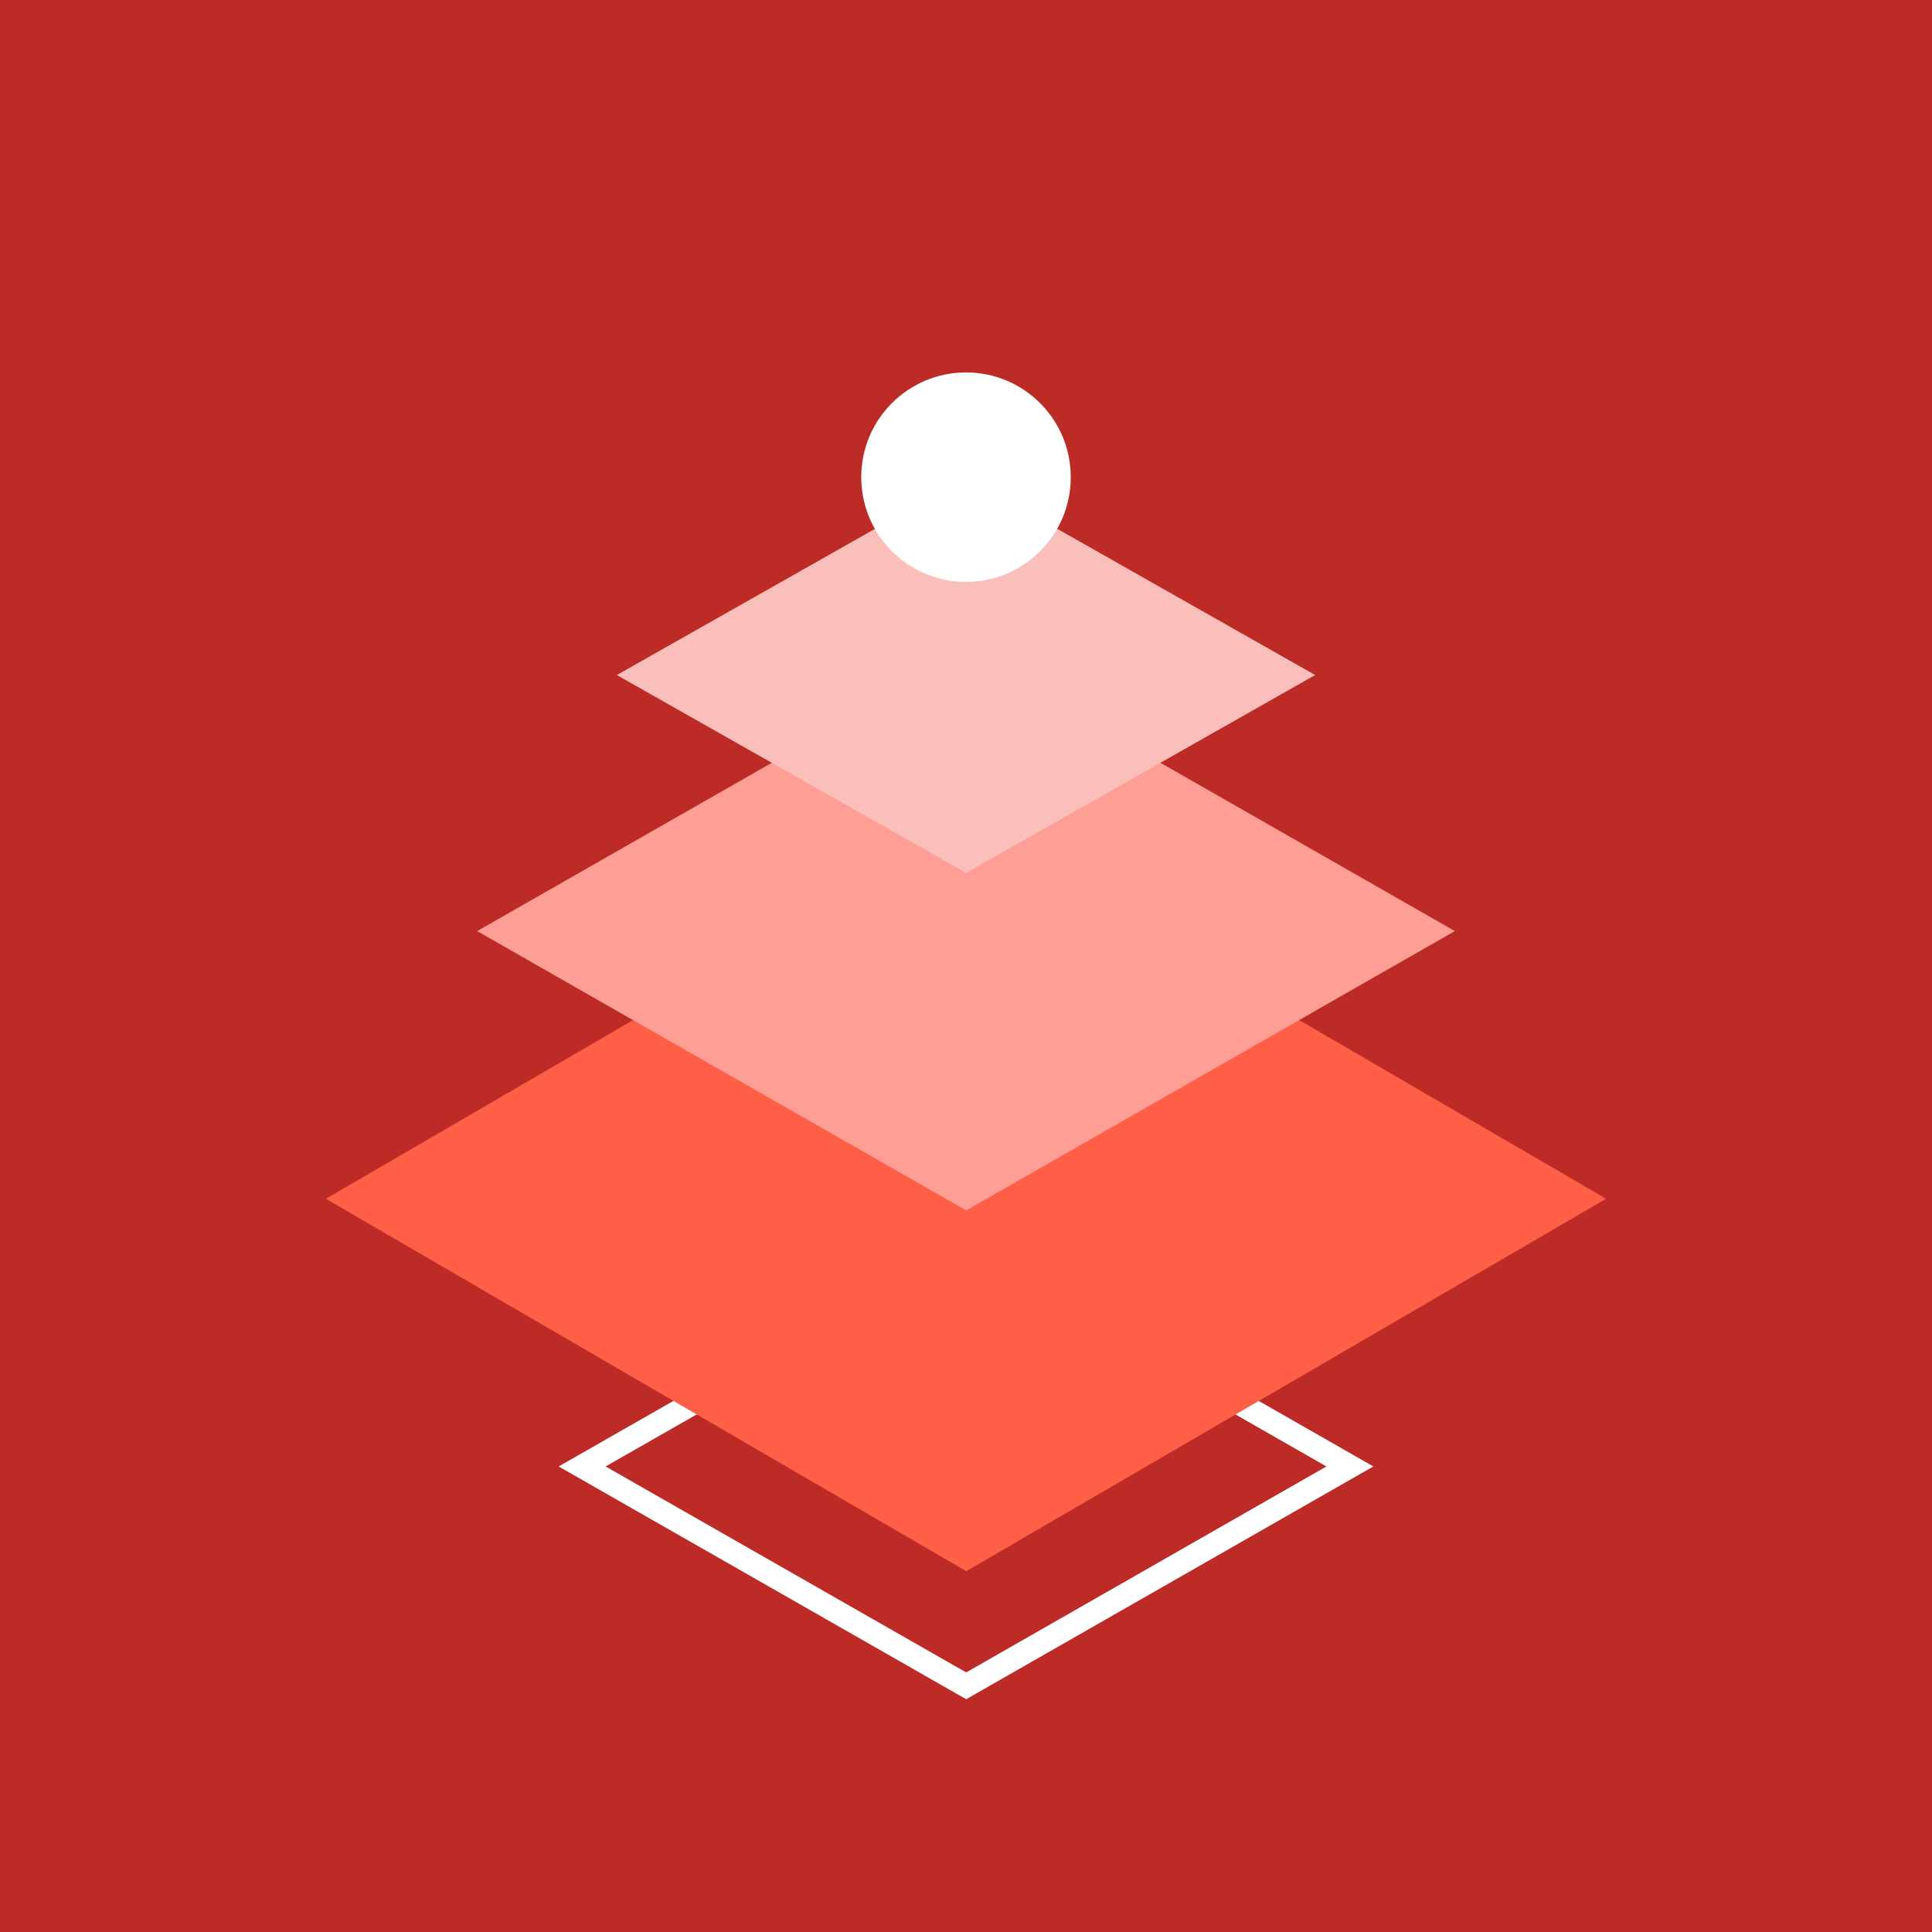
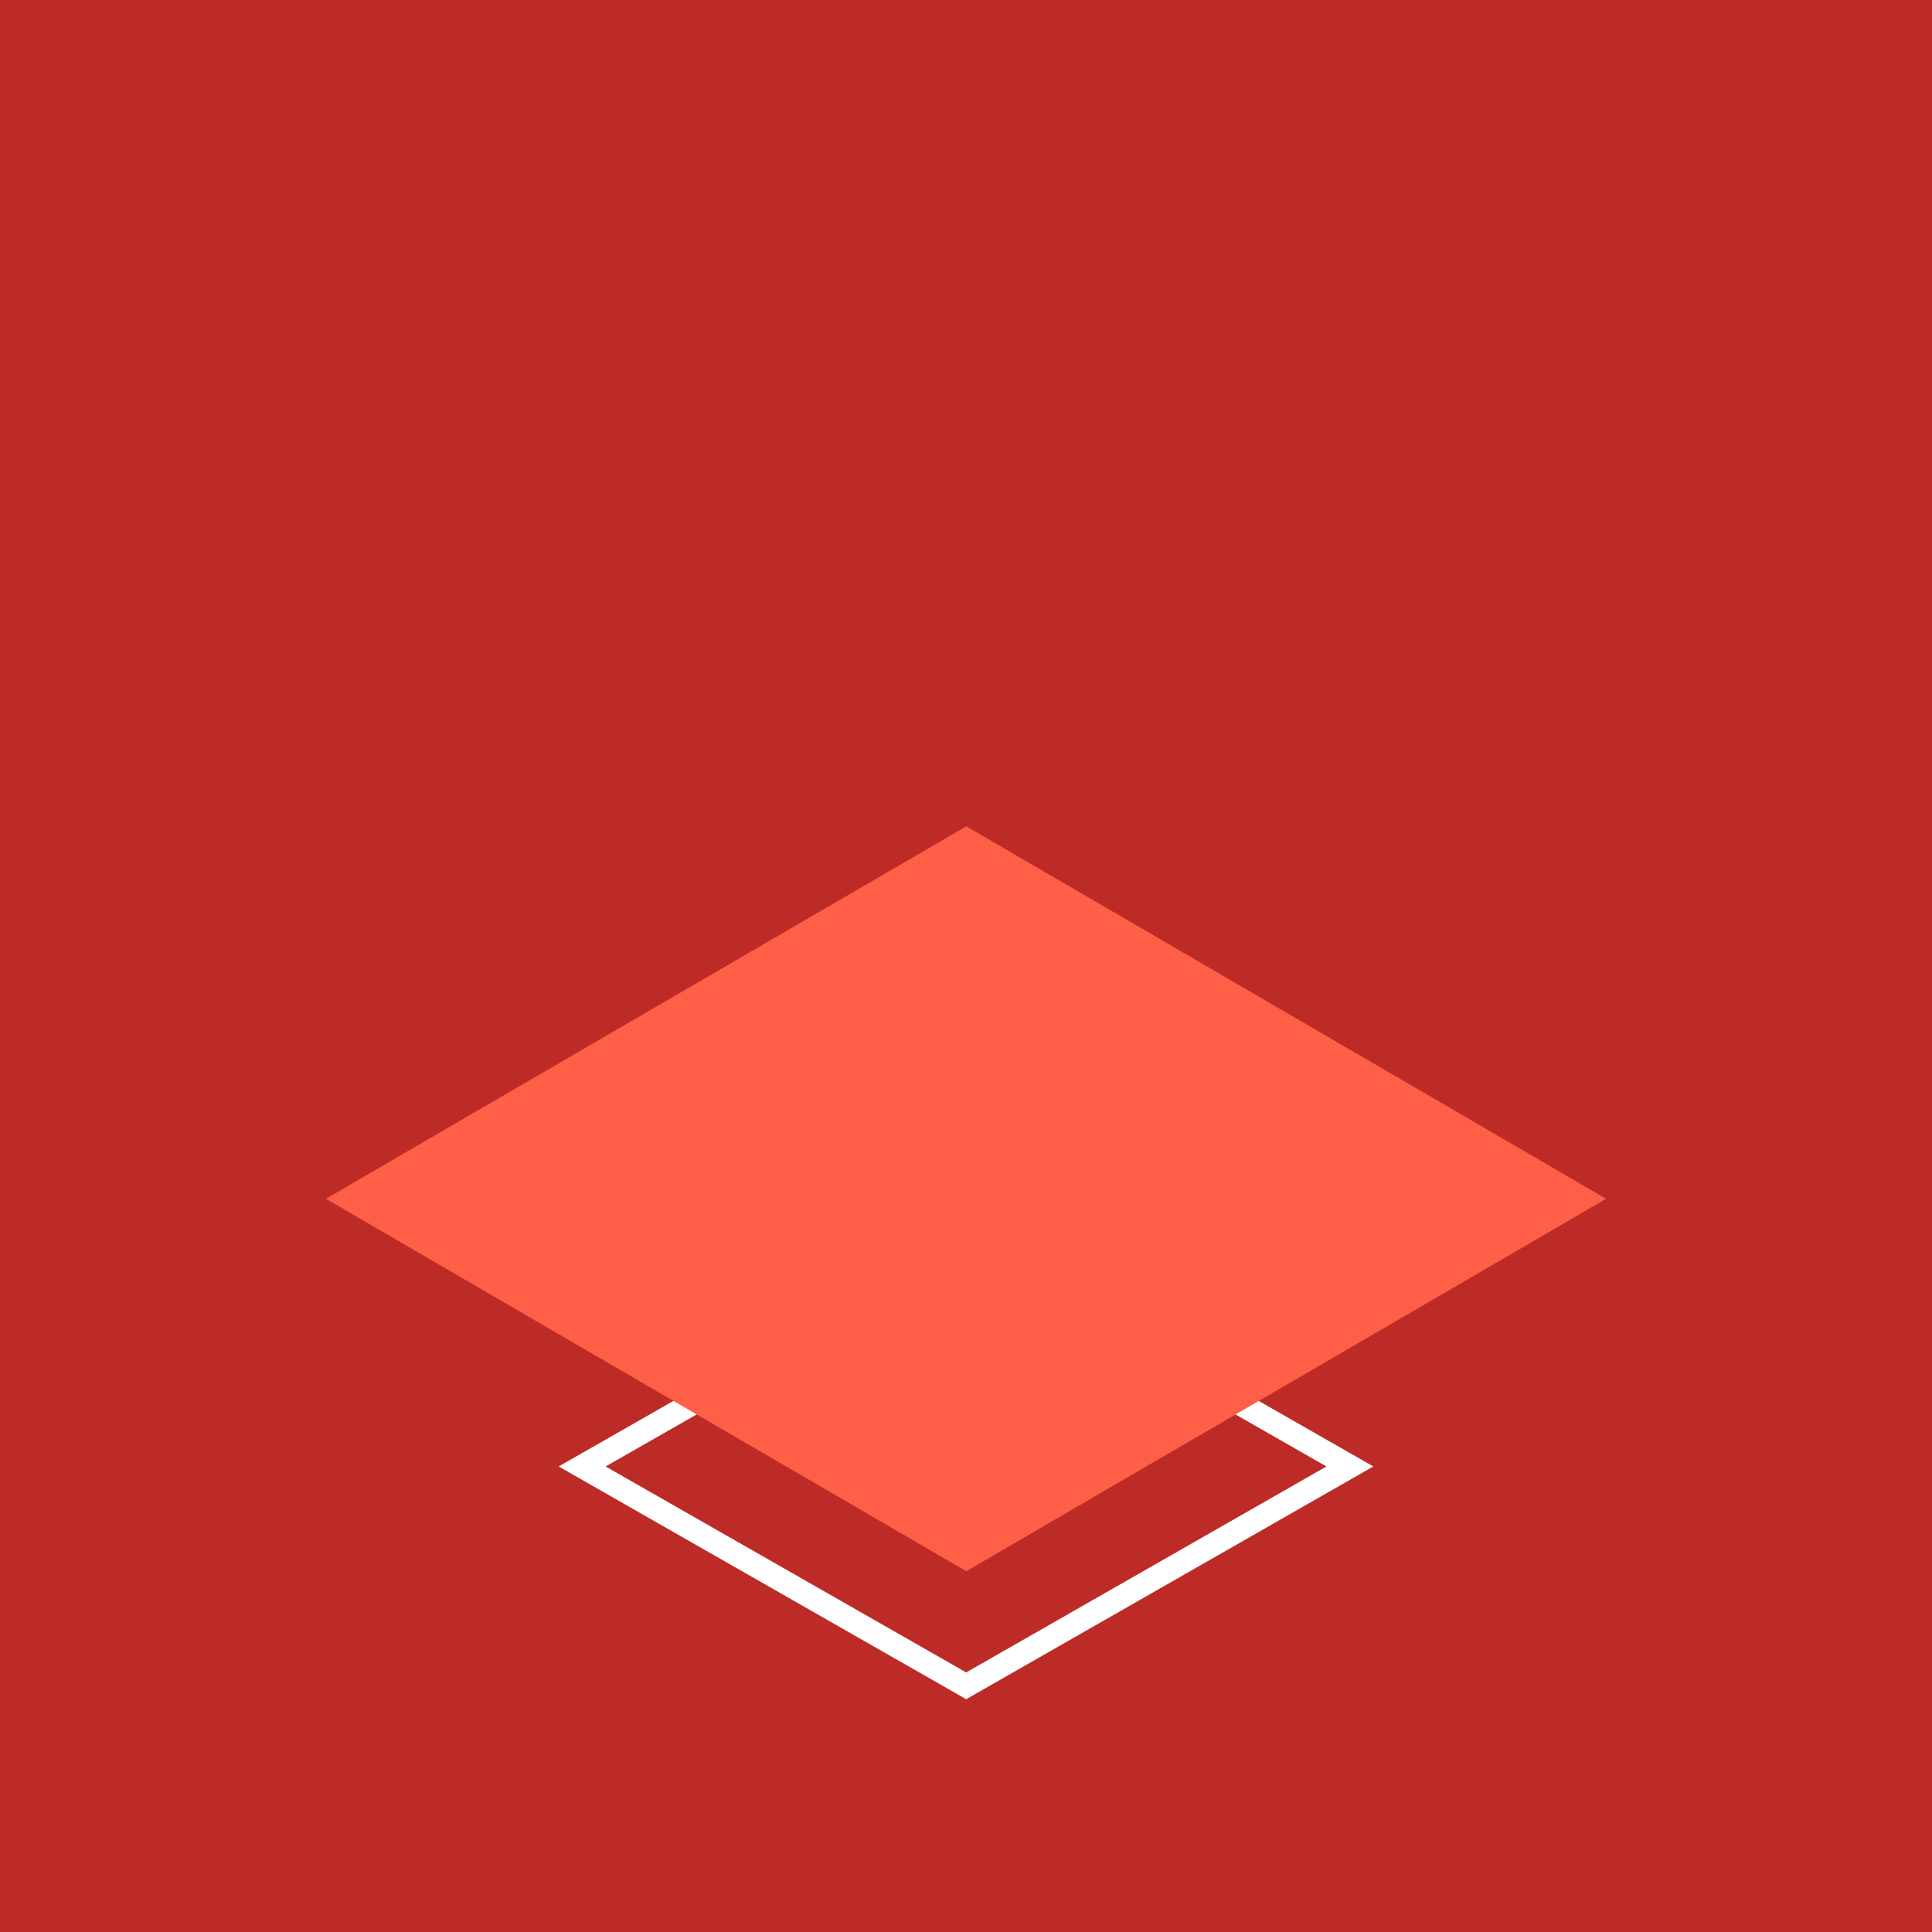
<svg xmlns="http://www.w3.org/2000/svg" fill="none" height="166" viewBox="0 0 166 166" width="166">
-   <path d="m166 0h-166v166h166z" fill="#bd2b26" />
+   <path d="m166 0h-166v166h166" fill="#bd2b26" />
  <path d="m115.985 126-32.969 18.848-32.999-18.848 32.999-18.848z" stroke="#fff" stroke-width="2" />
  <path d="m28 103 55.025 32 54.975-32-54.975-32z" fill="#ff5f46" />
-   <path d="m41 80 42.019 24 41.981-24-41.981-24z" fill="#ff9e94" />
-   <path d="m53 58 30.014 17 29.986-17-29.986-17z" fill="#fabfba" />
-   <circle cx="83" cy="41" fill="#fff" r="9" />
</svg>